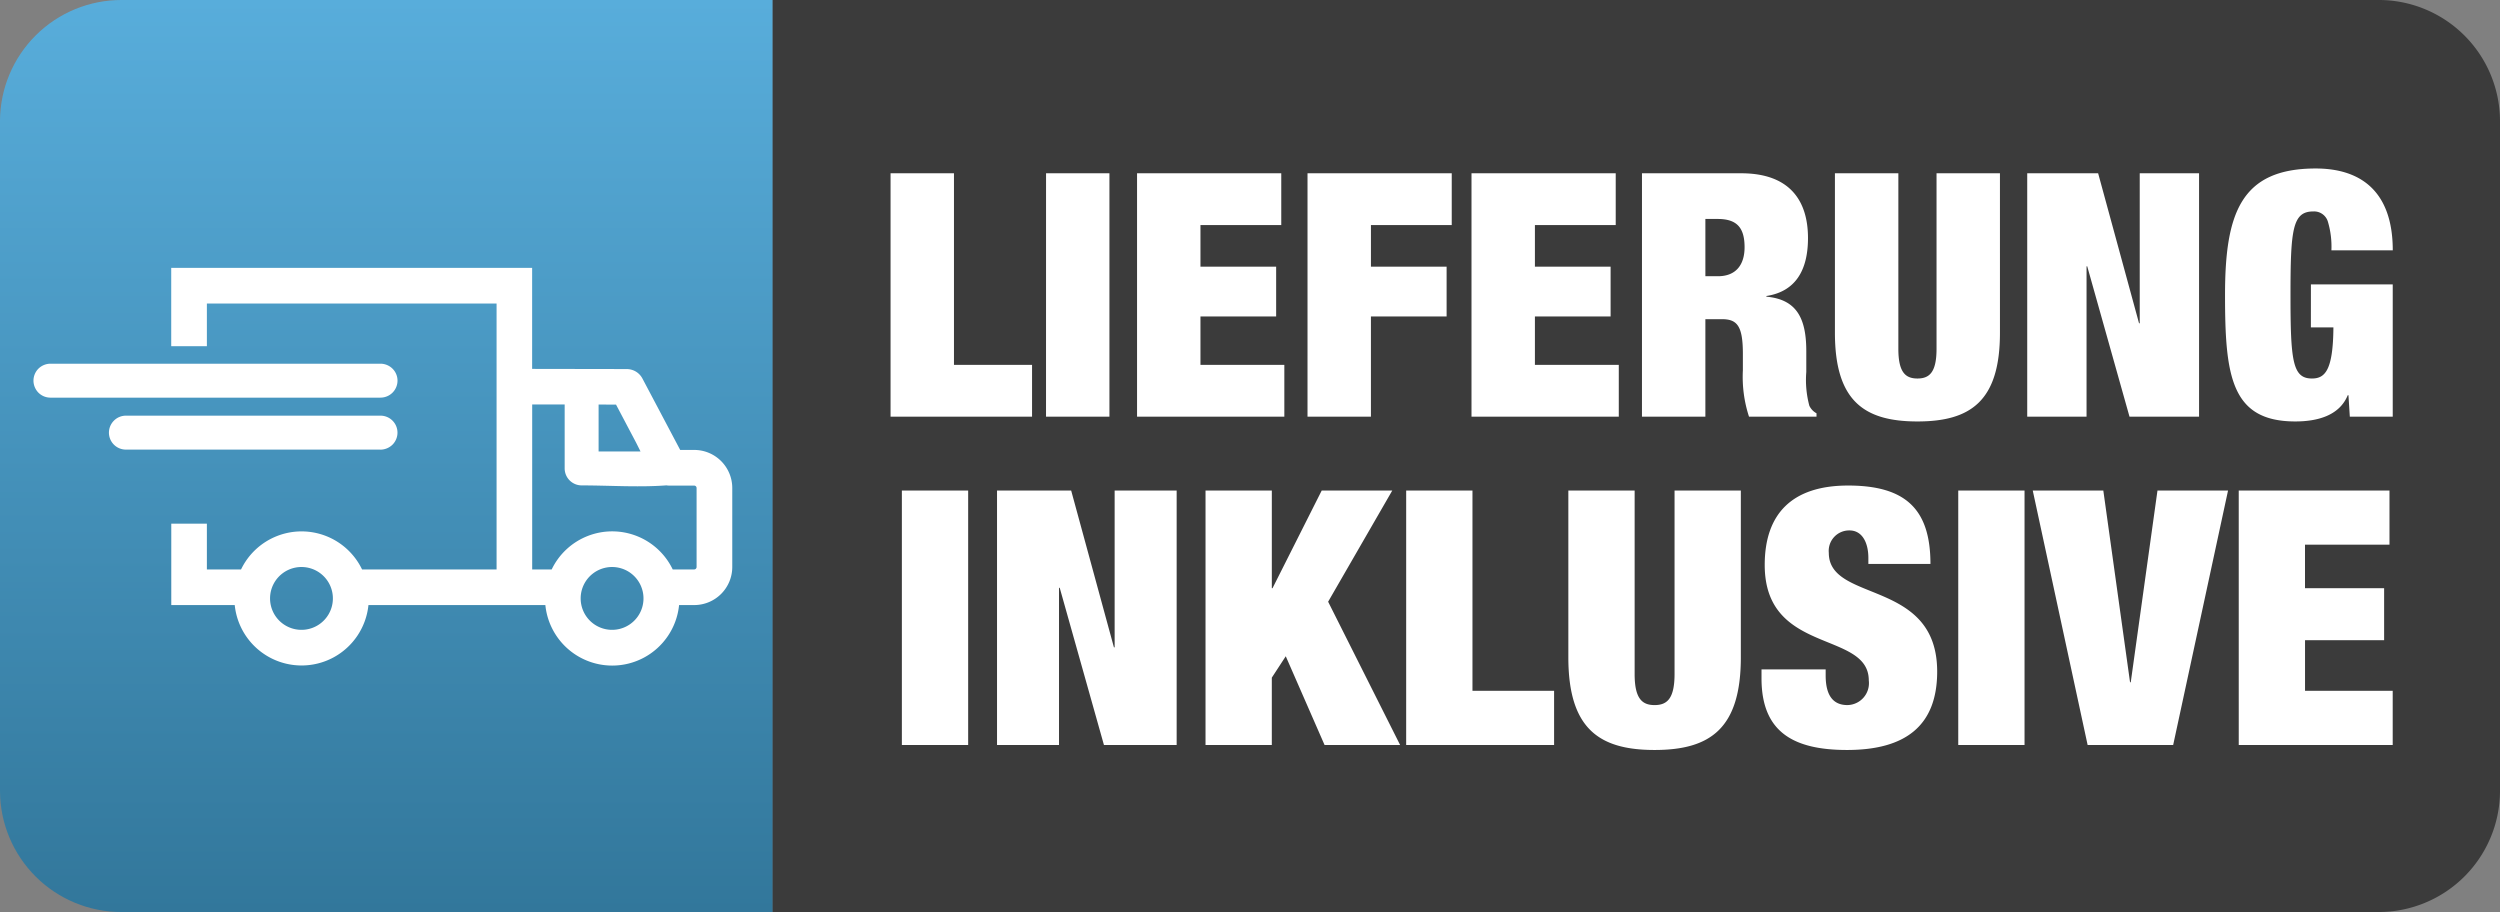
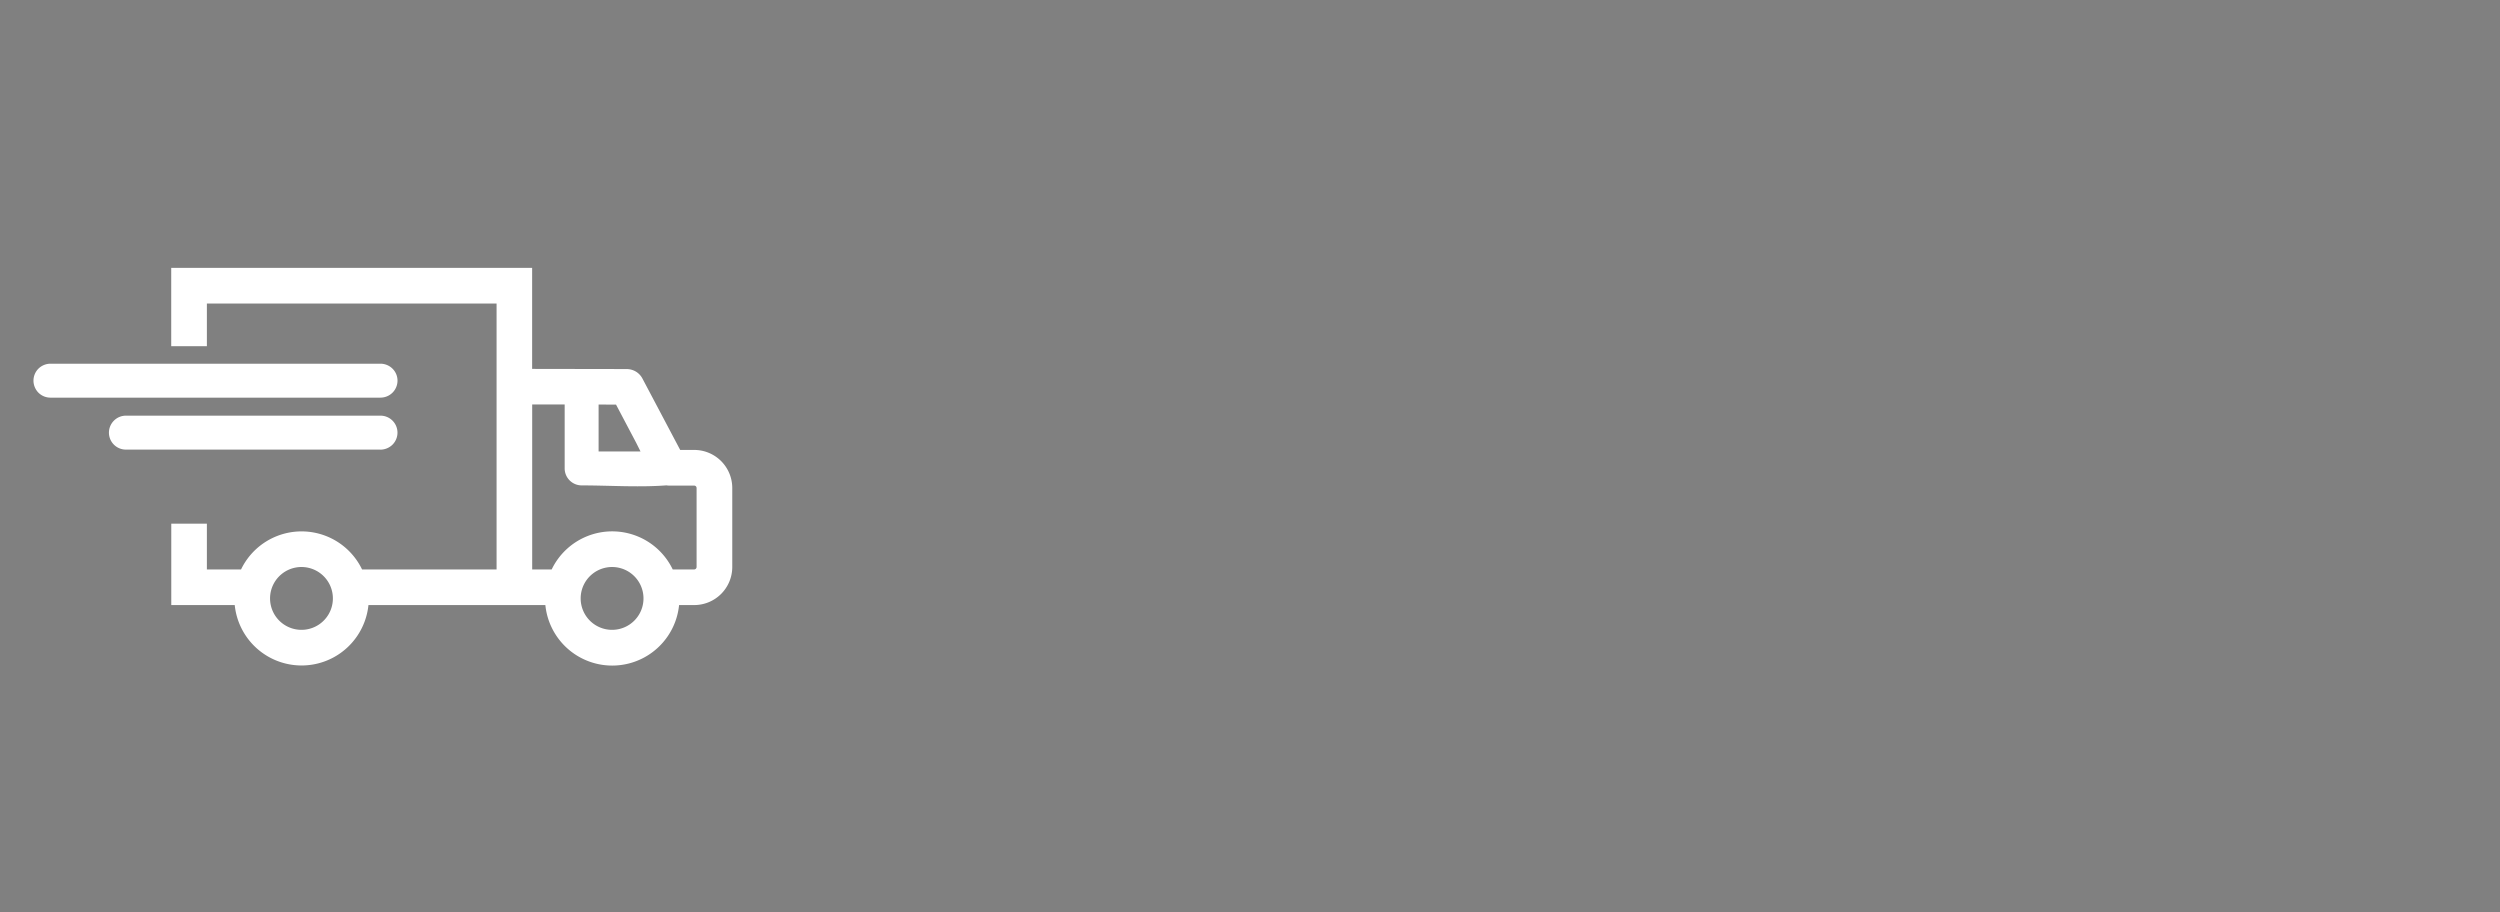
<svg xmlns="http://www.w3.org/2000/svg" width="233" height="85" viewBox="0 0 233 85">
  <rect x="0" y="0" width="233" height="85" fill="#808080" stroke="none" />
  <defs>
    <linearGradient id="linear-gradient" y1="1" x2="0" gradientUnits="objectBoundingBox">
      <stop offset="0" stop-color="#32779b" />
      <stop offset="1" stop-color="#58addb" />
    </linearGradient>
    <clipPath id="clip-path">
      <rect id="Rechteck_1" data-name="Rechteck 1" width="233" height="85" fill="none" />
    </clipPath>
    <clipPath id="clip-path-2">
-       <path id="Pfad_2" data-name="Pfad 2" d="M11.331,0A11.313,11.313,0,0,0,0,11.227V73.773A11.313,11.313,0,0,0,11.331,85H72V0Z" fill="url(#linear-gradient)" />
-     </clipPath>
+       </clipPath>
  </defs>
  <g id="Gruppe_148" data-name="Gruppe 148" transform="translate(-901 -704)">
    <g id="Gruppe_25" data-name="Gruppe 25" transform="translate(436 689)">
      <g id="Gruppe_1" data-name="Gruppe 1" transform="translate(465 15)" clip-path="url(#clip-path)">
-         <path id="Pfad_1" data-name="Pfad 1" d="M26.827,0h149.7a11.31,11.31,0,0,1,11.327,11.224V73.773A11.309,11.309,0,0,1,176.53,85H26.827Z" transform="translate(45.146 -0.001)" fill="#3b3b3b" fill-rule="evenodd" />
-       </g>
+         </g>
      <g id="Gruppe_4" data-name="Gruppe 4" transform="translate(465 15)">
        <g id="Gruppe_3" data-name="Gruppe 3" clip-path="url(#clip-path-2)">
-           <rect id="Rechteck_2" data-name="Rechteck 2" width="71.999" height="85" transform="translate(0 0.001)" fill="url(#linear-gradient)" />
-         </g>
+           </g>
      </g>
    </g>
    <path id="Pfad_48" data-name="Pfad 48" d="M278.6,350.341a2.928,2.928,0,1,0-.863-2.077,2.934,2.934,0,0,0,.863,2.077m-28.949,0a2.928,2.928,0,1,0-.863-2.077A2.933,2.933,0,0,0,249.651,350.341Zm9.433-20.789H228.32a1.585,1.585,0,0,1-1.119-.462,1.612,1.612,0,0,1-.462-1.12,1.587,1.587,0,0,1,.462-1.119,1.609,1.609,0,0,1,1.119-.462h30.764a1.6,1.6,0,0,1,1.114.46,1.57,1.57,0,0,1,.469,1.12,1.586,1.586,0,0,1-1.583,1.582Zm0,4.843H235.354a1.579,1.579,0,0,1-1.121-2.694,1.569,1.569,0,0,1,1.12-.469h23.729a1.583,1.583,0,0,1,1.121,2.7A1.623,1.623,0,0,1,259.083,334.4Zm20.325-4.2v4.374h3.907l-.4-.8-1.883-3.569Zm6.34,7.531c-2.593.2-5.338.005-7.922.005a1.586,1.586,0,0,1-1.581-1.581v-5.963l-3.027,0v15.377h1.817a6.257,6.257,0,0,1,11.281,0h2a.218.218,0,0,0,.156-.066.239.239,0,0,0,.068-.16v-7.364a.225.225,0,0,0-.224-.224h-2.3A1.678,1.678,0,0,1,285.748,337.73Zm1.264-3.3h1.306a3.547,3.547,0,0,1,3.547,3.547v7.364a3.547,3.547,0,0,1-3.547,3.547h-1.41a6.262,6.262,0,0,1-12.462,0H257.958a6.263,6.263,0,0,1-12.462,0h-5.914V341.3H242.9v4.267h3.184a6.257,6.257,0,0,1,11.281,0H269.9V320.78H242.9v3.977h-3.323v-7.3h33.637v9.416l8.816.015a1.7,1.7,0,0,1,.853.236,1.665,1.665,0,0,1,.61.646Z" transform="translate(677.381 411.508)" fill="#fff" />
-     <path id="Pfad_50" data-name="Pfad 50" d="M1.408-.164H14.595v-4.83H7.318V-22.851H1.408Zm14.489,0h5.91V-22.851H15.9Zm8.484,0H38.108v-4.83H30.291V-9.506h7.054v-4.639H30.291v-3.877h7.531v-4.83H24.381Zm15.887,0h5.91V-9.506h7.054v-4.639H46.179v-3.877h7.531v-4.83H40.269Zm15.284,0H69.279v-4.83H61.462V-9.506h7.054v-4.639H61.462v-3.877h7.531v-4.83H55.552Zm15.887,0h5.91V-9.252h1.557c1.43,0,1.938.667,1.938,3.241v1.525a11.932,11.932,0,0,0,.572,4.321h6.291V-.482a1.549,1.549,0,0,1-.667-.7,9.282,9.282,0,0,1-.286-3.146V-6.265c0-3.019-.858-4.83-3.718-5.084v-.064c2.7-.413,3.877-2.383,3.877-5.4,0-3.5-1.716-6.037-6.228-6.037H71.44Zm5.91-18.429h1.144c1.779,0,2.51.794,2.51,2.637,0,1.621-.794,2.7-2.478,2.7H77.35Zm12.074-4.258V-7.981c0,6.355,2.733,8.261,7.69,8.261s7.69-1.906,7.69-8.261V-22.851h-5.91V-6.487c0,2.192-.667,2.764-1.779,2.764s-1.779-.572-1.779-2.764V-22.851ZM107.345-.164h5.529V-14.177h.064l3.94,14.013h6.482V-22.851h-5.529V-8.87h-.064l-3.813-13.981h-6.609Zm26.437-8.325h2.1c-.032,3.972-.763,4.766-2,4.766-1.811,0-2-1.652-2-7.785s.191-7.785,2.129-7.785a1.34,1.34,0,0,1,1.366.985,8.125,8.125,0,0,1,.318,2.637h5.719c0-5.5-2.987-7.626-7.181-7.626-6.99,0-8.452,4.194-8.452,11.788,0,7.5.54,11.788,6.546,11.788,2,0,4.1-.508,4.893-2.447h.064l.127,2h4V-12.493h-7.626Z" transform="translate(982.592 743)" fill="#fff" />
-     <path id="Pfad_248" data-name="Pfad 248" d="M1.054,3.434H7.233V-20.283H1.054Zm8.869,0H15.7V-11.215h.066L19.888,3.434h6.776V-20.283h-5.78V-5.668h-.066L16.832-20.283H9.923Zm19.432,0h6.178V-2.844l1.3-1.993L40.45,3.434h7.042L40.782-9.919l5.979-10.364H40.184l-4.584,9.1h-.066v-9.1H29.355Zm18.7,0H61.841V-1.615H54.234V-20.283H48.056ZM63.17-20.283V-4.738c0,6.643,2.857,8.636,8.038,8.636s8.038-1.993,8.038-8.636V-20.283H73.068V-3.176c0,2.292-.7,2.89-1.86,2.89s-1.86-.6-1.86-2.89V-20.283ZM96.918-13.44c0-5.082-2.292-7.308-7.673-7.308-5.215,0-7.773,2.624-7.773,7.407,0,8.4,9.7,6.079,9.7,10.762A2.042,2.042,0,0,1,89.178-.287c-1.2,0-2.026-.731-2.026-2.757v-.565H81.173v.83c0,4.916,2.857,6.677,7.972,6.677,5.448,0,8.4-2.259,8.4-7.308,0-8.67-10.1-6.378-10.1-11.061a1.906,1.906,0,0,1,1.927-2.093c1.2,0,1.76,1.163,1.76,2.558v.565ZM99.509,3.434h6.178V-20.283H99.509Zm12.058,0h7.972l5.115-23.717h-6.577L115.586-2.412h-.066l-2.491-17.871h-6.577Zm14.084,0H140V-1.615h-8.171V-6.332H139.2v-4.85h-7.374v-4.052H139.7v-5.049H125.65Z" transform="translate(984 770)" fill="#fff" />
  </g>
</svg>